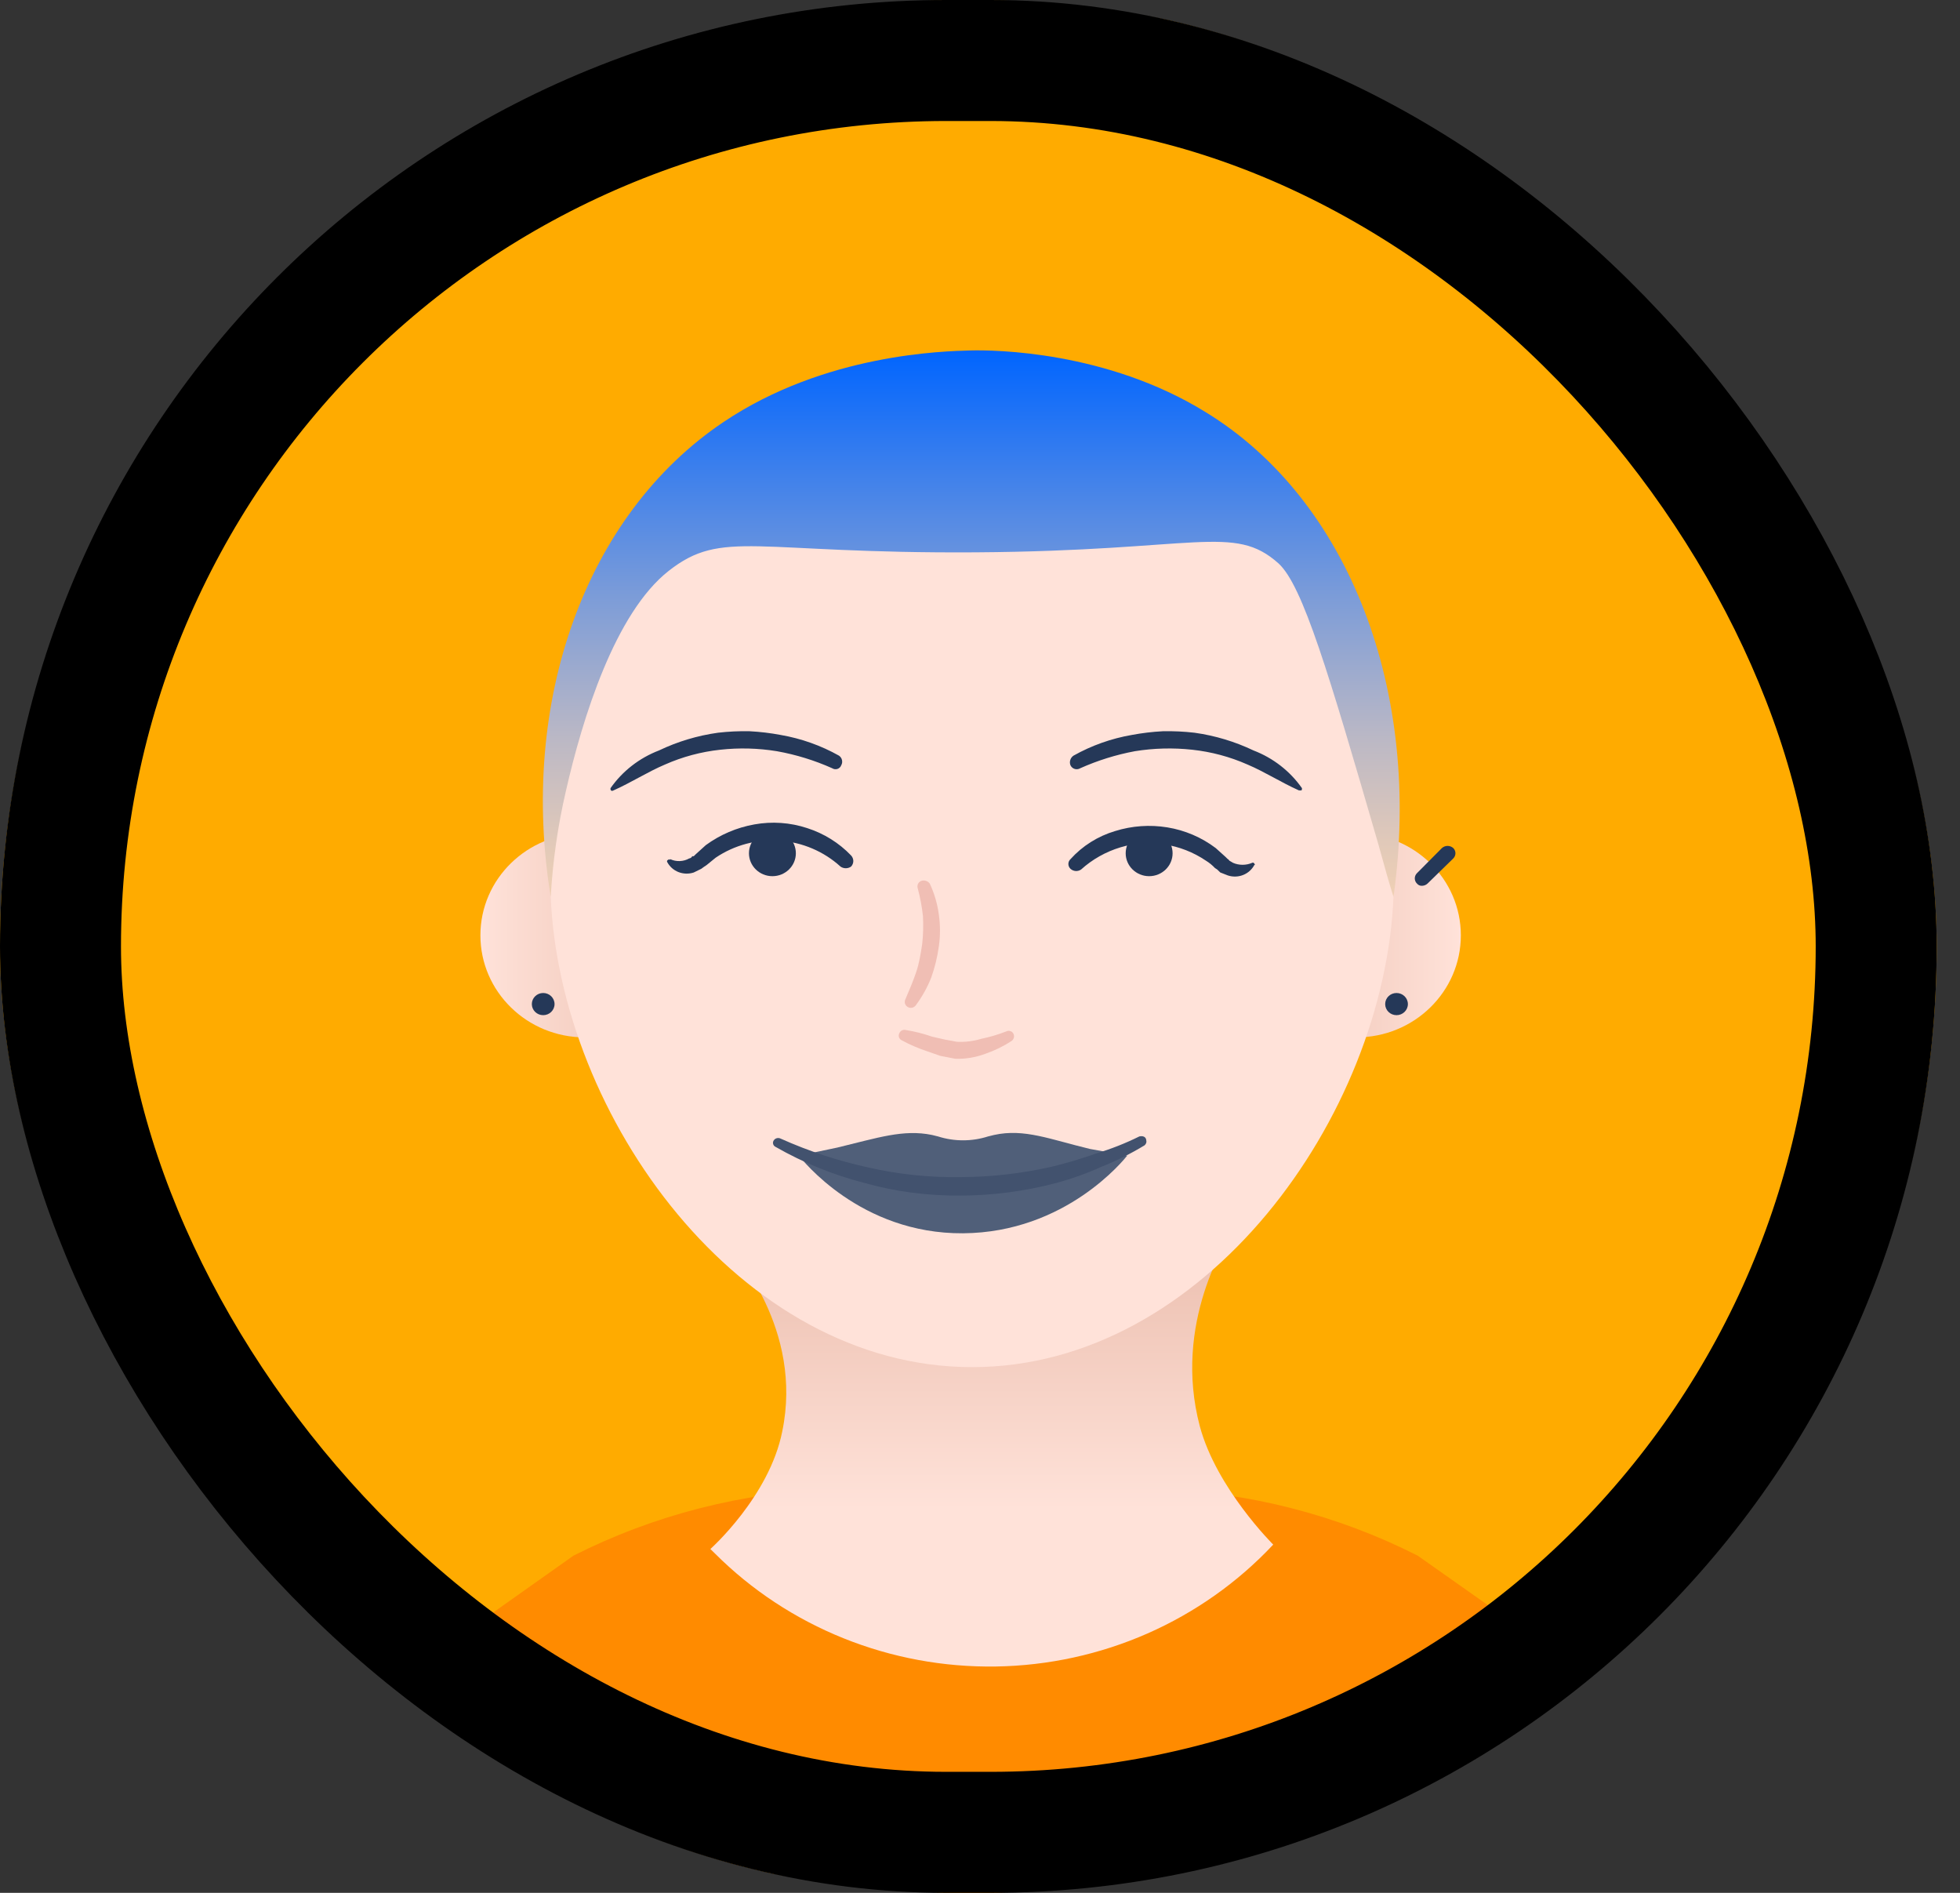
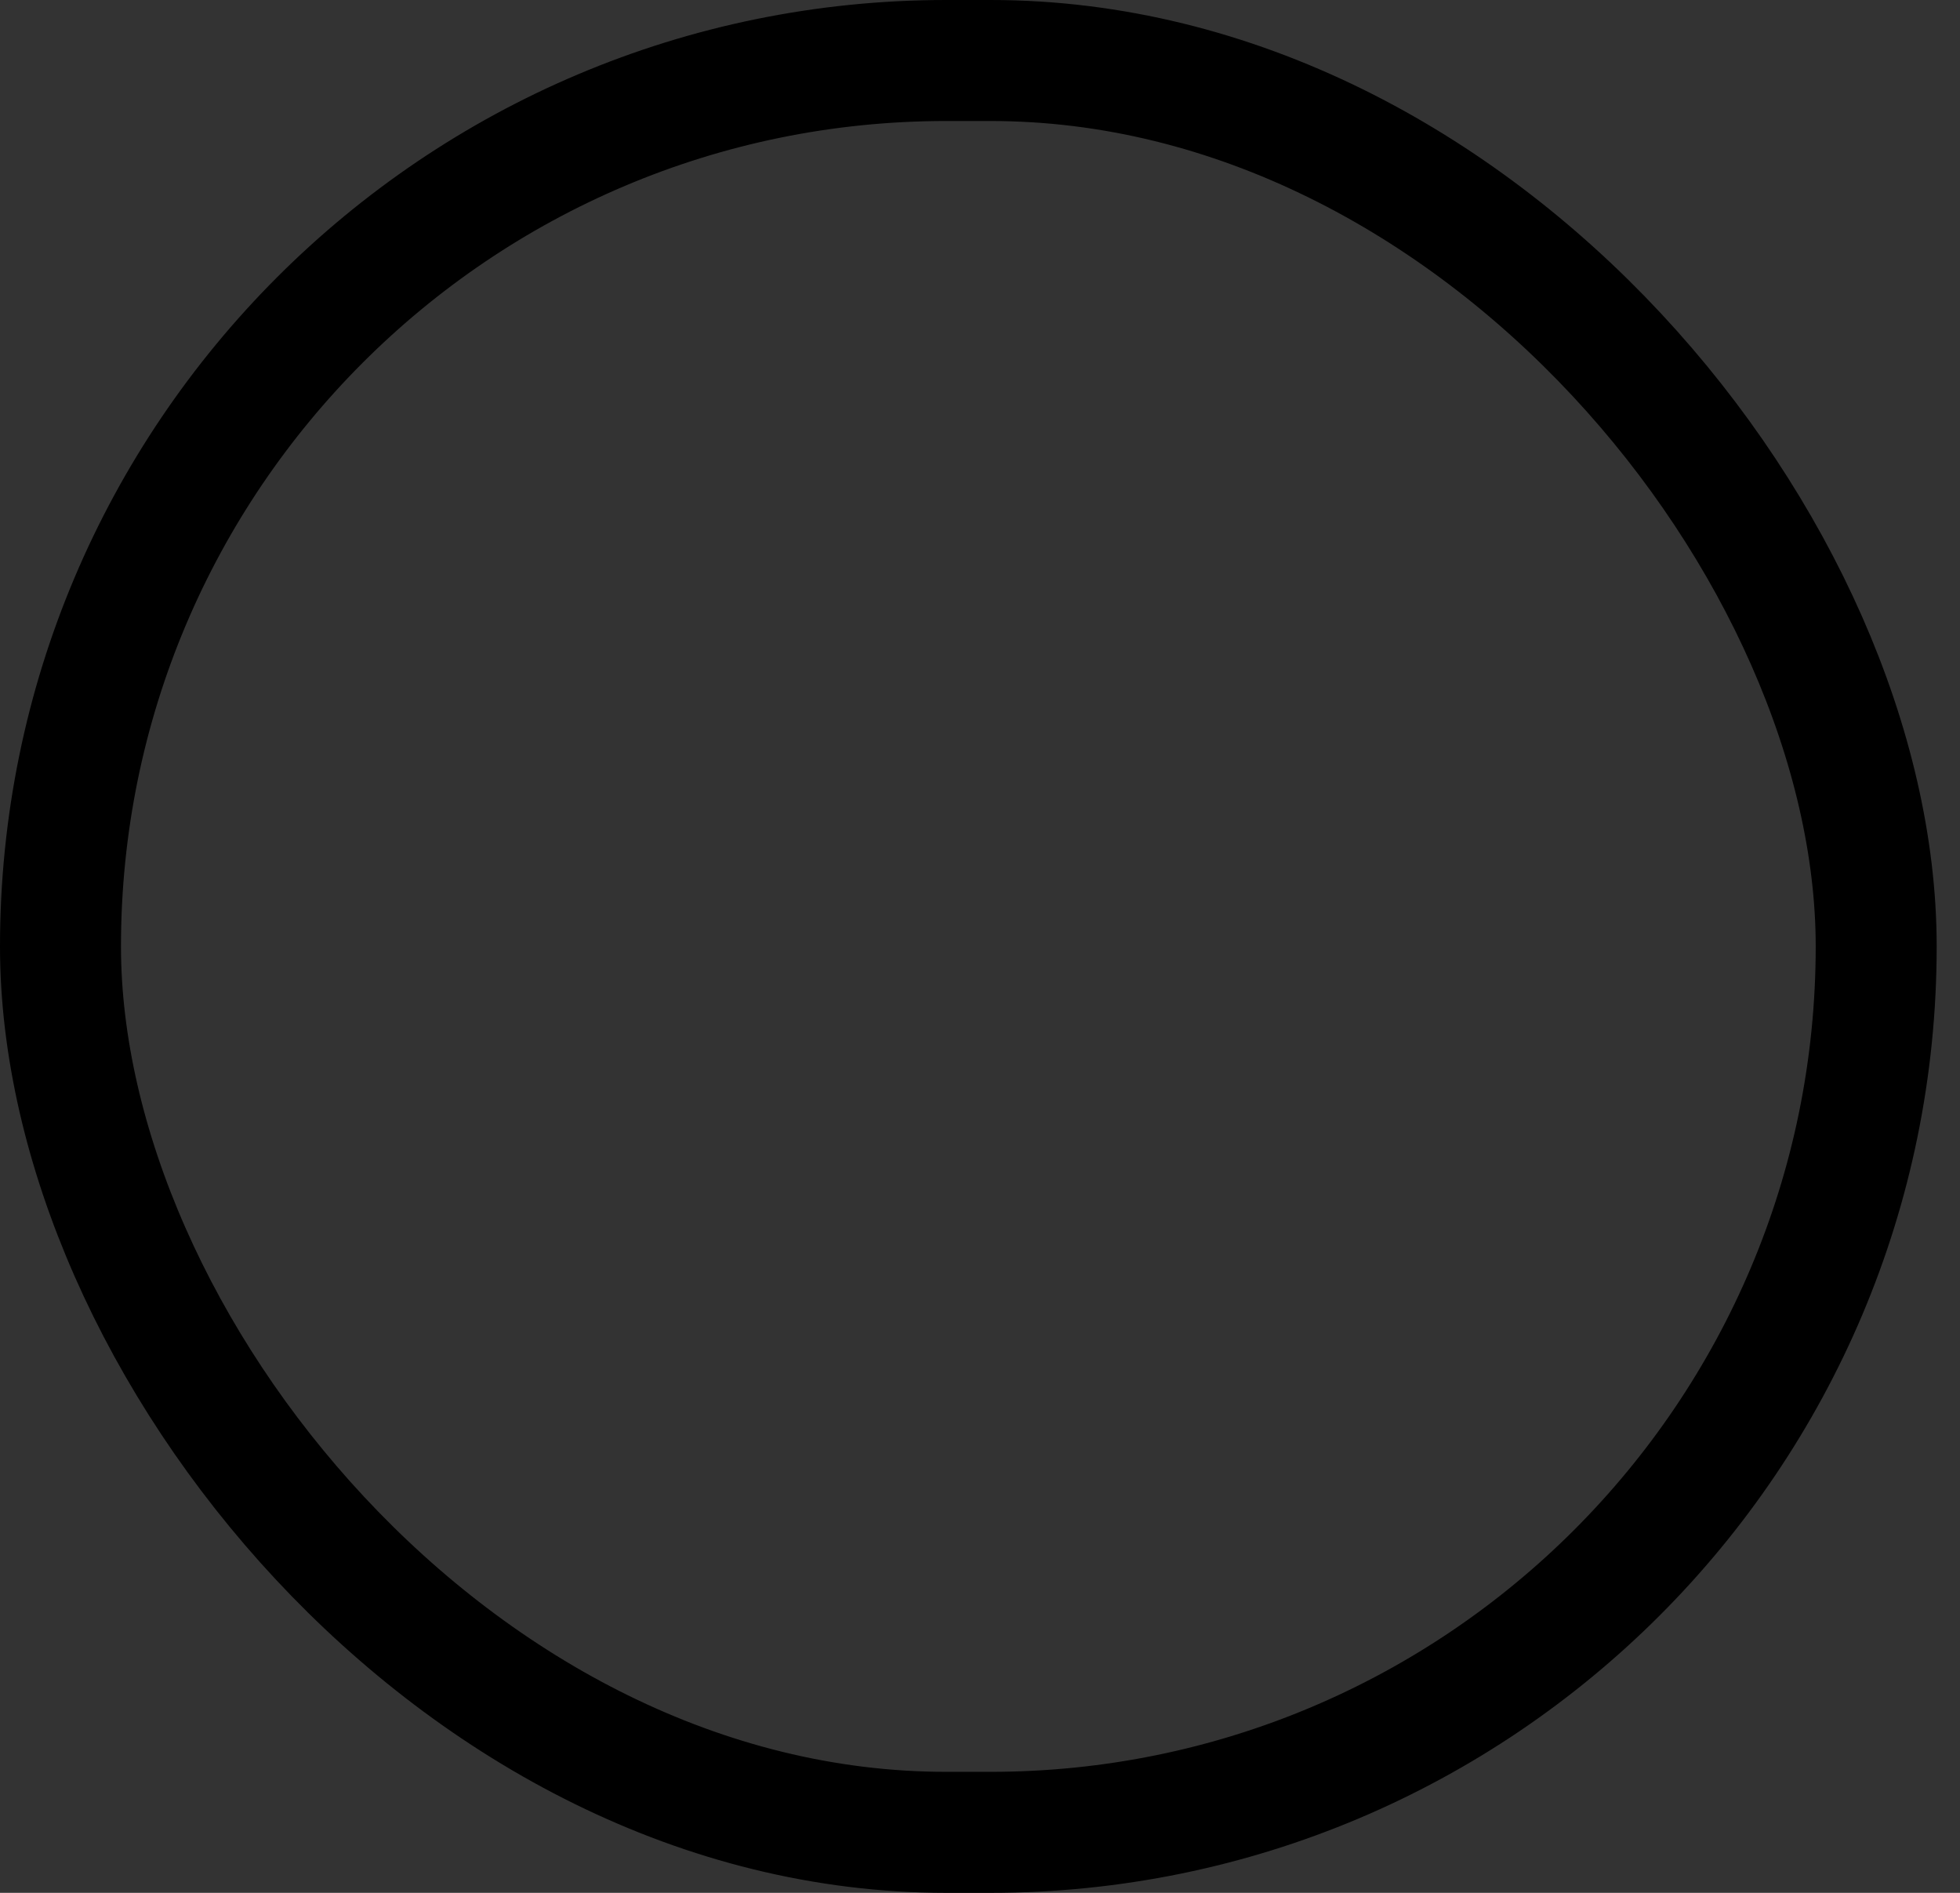
<svg xmlns="http://www.w3.org/2000/svg" width="58" height="56" viewBox="0 0 58 56" fill="none">
  <rect x="0" y="0" width="58" height="56" fill="#333333" stroke="none" />
  <g clip-path="url(#clip0_40000028_13712)">
    <rect width="57.31" height="56" rx="28" fill="white" fill-opacity="0.01" />
    <path d="M28.655 56C44.481 56 57.31 43.464 57.31 28C57.31 12.536 44.481 0 28.655 0C12.829 0 0 12.536 0 28C0 43.464 12.829 56 28.655 56Z" fill="#FFAB00" />
    <path d="M47.035 49.547C46.901 49.454 46.758 49.373 46.609 49.306L41.953 46.025C39.575 44.819 36.952 44.147 34.274 44.056L29.461 44.712L24.67 44.056C21.985 44.146 19.355 44.819 16.969 46.025L12.335 49.306C11.909 49.517 11.528 49.806 11.216 50.159C16.369 54.049 22.724 56.108 29.235 55.997C35.746 55.885 42.024 53.611 47.035 49.547V49.547Z" fill="#FF8B00" />
    <path d="M37.677 45.697C36.632 46.812 35.366 47.706 33.956 48.327C32.545 48.947 31.02 49.279 29.474 49.304C27.927 49.328 26.392 49.044 24.962 48.469C23.532 47.894 22.236 47.04 21.155 45.959L21.021 45.828C21.021 45.828 22.767 44.275 23.148 42.35C23.775 39.331 21.738 37.056 21.491 36.794L36.58 36.247C36.289 36.684 34.699 39.156 35.505 42.197C35.998 44.034 37.677 45.697 37.677 45.697Z" fill="url(#paint0_linear_40000028_13712)" />
    <path d="M17.305 30.691C19.011 30.691 20.394 29.339 20.394 27.672C20.394 26.005 19.011 24.653 17.305 24.653C15.599 24.653 14.216 26.005 14.216 27.672C14.216 29.339 15.599 30.691 17.305 30.691Z" fill="url(#paint1_linear_40000028_13712)" />
-     <path d="M40.139 30.691C41.846 30.691 43.229 29.339 43.229 27.672C43.229 26.005 41.846 24.653 40.139 24.653C38.433 24.653 37.05 26.005 37.05 27.672C37.05 29.339 38.433 30.691 40.139 30.691Z" fill="url(#paint2_linear_40000028_13712)" />
-     <path d="M41.236 26.534C40.968 33.009 35.662 40.447 28.767 40.447C21.872 40.447 16.566 33.009 16.297 26.534C16.006 19.381 18.2 10.478 28.767 10.478C39.333 10.478 41.527 19.381 41.236 26.534Z" fill="#FFE2D9" />
    <path d="M38.438 23.384C37.901 23.144 37.431 22.837 36.916 22.619C36.398 22.39 35.846 22.242 35.282 22.181C34.715 22.119 34.142 22.134 33.58 22.225C33.024 22.329 32.483 22.498 31.968 22.728C31.944 22.743 31.916 22.753 31.888 22.756C31.859 22.76 31.83 22.758 31.802 22.749C31.775 22.741 31.749 22.727 31.728 22.708C31.706 22.689 31.689 22.666 31.677 22.64C31.657 22.59 31.655 22.535 31.672 22.483C31.688 22.432 31.721 22.387 31.767 22.356C32.301 22.056 32.884 21.849 33.49 21.744C33.794 21.687 34.1 21.65 34.408 21.634C34.722 21.627 35.037 21.642 35.349 21.678C35.955 21.763 36.544 21.94 37.095 22.203C37.676 22.426 38.175 22.815 38.528 23.319C38.528 23.34 38.528 23.384 38.505 23.384H38.438Z" fill="#253858" />
-     <path d="M18.066 23.319C18.418 22.815 18.918 22.426 19.499 22.203C20.049 21.94 20.638 21.763 21.245 21.678C21.557 21.642 21.871 21.627 22.185 21.634C22.493 21.65 22.8 21.687 23.103 21.744C23.71 21.849 24.293 22.056 24.827 22.356C24.872 22.387 24.904 22.433 24.916 22.486C24.928 22.538 24.921 22.593 24.894 22.64C24.885 22.666 24.87 22.689 24.851 22.707C24.831 22.726 24.808 22.74 24.782 22.749C24.756 22.757 24.728 22.76 24.701 22.756C24.674 22.753 24.648 22.743 24.625 22.728V22.728C24.104 22.495 23.555 22.326 22.991 22.225C22.436 22.134 21.871 22.119 21.312 22.181C20.747 22.242 20.196 22.39 19.678 22.619C19.163 22.837 18.693 23.144 18.156 23.384C18.111 23.406 18.088 23.406 18.066 23.362V23.319Z" fill="#253858" />
    <path d="M22.857 25.922C23.24 25.922 23.551 25.618 23.551 25.244C23.551 24.869 23.24 24.566 22.857 24.566C22.474 24.566 22.163 24.869 22.163 25.244C22.163 25.618 22.474 25.922 22.857 25.922Z" fill="#253858" />
    <path d="M19.835 25.419C19.923 25.46 20.02 25.479 20.117 25.475C20.215 25.471 20.31 25.445 20.394 25.397C20.414 25.395 20.432 25.387 20.448 25.376C20.464 25.364 20.476 25.349 20.484 25.331H20.529L20.596 25.266L20.887 25.003C21.31 24.694 21.8 24.484 22.32 24.391C22.843 24.296 23.382 24.333 23.887 24.5C24.382 24.659 24.829 24.937 25.185 25.309C25.227 25.354 25.251 25.413 25.251 25.474C25.251 25.534 25.227 25.593 25.185 25.638C25.139 25.67 25.085 25.687 25.028 25.687C24.972 25.687 24.917 25.67 24.872 25.638V25.638C24.379 25.189 23.744 24.919 23.072 24.871C22.4 24.823 21.732 25.001 21.178 25.375L20.909 25.594L20.842 25.638L20.753 25.703L20.529 25.813C20.382 25.861 20.223 25.857 20.079 25.801C19.935 25.745 19.817 25.64 19.745 25.506C19.741 25.501 19.739 25.494 19.738 25.488C19.737 25.481 19.738 25.474 19.74 25.468C19.742 25.462 19.746 25.456 19.75 25.451C19.755 25.447 19.761 25.443 19.767 25.441C19.79 25.419 19.812 25.419 19.812 25.441L19.835 25.419Z" fill="#253858" />
    <path d="M34.005 25.922C34.389 25.922 34.699 25.618 34.699 25.244C34.699 24.869 34.389 24.566 34.005 24.566C33.622 24.566 33.311 24.869 33.311 25.244C33.311 25.618 33.622 25.922 34.005 25.922Z" fill="#253858" />
    <path d="M37.117 25.593C37.045 25.727 36.927 25.832 36.783 25.888C36.64 25.944 36.48 25.948 36.334 25.9L36.11 25.812L36.02 25.725L35.953 25.681C35.874 25.597 35.784 25.523 35.684 25.462C35.316 25.213 34.895 25.049 34.453 24.981C34.019 24.912 33.575 24.942 33.155 25.069C32.721 25.2 32.324 25.424 31.991 25.725V25.725C31.944 25.757 31.887 25.773 31.83 25.769C31.773 25.765 31.719 25.742 31.677 25.703C31.657 25.684 31.642 25.662 31.631 25.638C31.621 25.613 31.615 25.587 31.615 25.561C31.615 25.534 31.621 25.508 31.631 25.483C31.642 25.459 31.657 25.437 31.677 25.419C32.03 25.027 32.487 24.739 32.998 24.587C33.497 24.431 34.026 24.394 34.543 24.478C35.065 24.563 35.557 24.774 35.975 25.09L36.267 25.353L36.334 25.419C36.356 25.419 36.356 25.44 36.378 25.462L36.49 25.528C36.578 25.566 36.674 25.585 36.77 25.585C36.867 25.585 36.962 25.566 37.05 25.528V25.528C37.056 25.524 37.062 25.522 37.069 25.521C37.076 25.52 37.083 25.521 37.089 25.523C37.096 25.525 37.101 25.528 37.106 25.533C37.111 25.538 37.115 25.543 37.117 25.55C37.139 25.572 37.139 25.593 37.117 25.593Z" fill="#253858" />
    <path d="M27.513 26.14C27.65 26.432 27.74 26.741 27.782 27.059C27.827 27.371 27.827 27.688 27.782 28C27.739 28.313 27.664 28.62 27.558 28.919C27.445 29.206 27.294 29.478 27.11 29.728C27.087 29.768 27.047 29.798 27.001 29.811C26.955 29.823 26.906 29.817 26.864 29.794C26.823 29.77 26.792 29.732 26.779 29.687C26.767 29.642 26.773 29.593 26.797 29.553V29.553C26.909 29.29 27.021 29.028 27.11 28.765C27.2 28.503 27.245 28.219 27.289 27.934C27.32 27.658 27.327 27.38 27.312 27.103C27.281 26.822 27.229 26.544 27.155 26.272V26.272C27.148 26.249 27.147 26.225 27.15 26.201C27.153 26.177 27.161 26.154 27.174 26.134C27.186 26.113 27.203 26.096 27.223 26.082C27.243 26.068 27.265 26.058 27.289 26.053C27.331 26.045 27.375 26.049 27.414 26.065C27.454 26.08 27.488 26.107 27.513 26.14V26.14Z" fill="#F0BEB4" />
    <path d="M32.259 33.993C31.073 33.709 30.312 33.381 29.416 33.578L29.237 33.622C28.757 33.775 28.239 33.775 27.759 33.622L27.58 33.578C26.73 33.403 25.969 33.665 24.782 33.95L23.64 34.19C23.73 34.3 25.454 36.509 28.498 36.487C31.543 36.465 33.267 34.3 33.356 34.19L32.259 33.993Z" fill="#505F79" />
    <path d="M23.103 33.687C23.936 34.06 24.806 34.346 25.7 34.541C26.588 34.743 27.497 34.839 28.409 34.825C29.321 34.823 30.229 34.72 31.117 34.519C31.565 34.411 32.006 34.279 32.438 34.125C32.878 33.993 33.305 33.825 33.714 33.622C33.804 33.6 33.894 33.622 33.916 33.709C33.938 33.797 33.916 33.84 33.871 33.884C33.465 34.13 33.038 34.343 32.595 34.519C32.162 34.715 31.712 34.876 31.252 35C30.325 35.244 29.369 35.37 28.409 35.372C27.93 35.375 27.451 35.345 26.976 35.284C26.507 35.223 26.043 35.128 25.588 35C24.662 34.762 23.773 34.402 22.946 33.928C22.929 33.919 22.914 33.907 22.901 33.892C22.89 33.876 22.881 33.859 22.877 33.84C22.872 33.821 22.872 33.802 22.877 33.783C22.881 33.764 22.89 33.746 22.902 33.731C22.924 33.701 22.957 33.68 22.994 33.672C23.031 33.664 23.07 33.67 23.103 33.687V33.687Z" fill="#42526E" />
    <path d="M41.236 26.535C41.124 26.184 40.968 25.638 40.789 24.981C39.311 19.884 38.55 17.325 37.834 16.669C36.513 15.488 35.438 16.297 28.879 16.341C22.32 16.384 21.379 15.641 19.79 16.888C18.2 18.134 17.238 21.241 16.745 23.406C16.506 24.435 16.357 25.481 16.297 26.535C15.357 20.781 17.305 15.247 21.402 12.491C24.424 10.456 27.961 10.391 28.7 10.369C29.439 10.347 32.752 10.391 35.662 12.184C39.938 14.788 42.087 20.475 41.236 26.535Z" fill="url(#paint3_linear_40000028_13712)" />
    <path d="M41.326 30.034C41.511 30.034 41.662 29.887 41.662 29.706C41.662 29.525 41.511 29.378 41.326 29.378C41.14 29.378 40.99 29.525 40.99 29.706C40.99 29.887 41.14 30.034 41.326 30.034Z" fill="#253858" />
    <path d="M16.074 30.034C16.259 30.034 16.41 29.887 16.41 29.706C16.41 29.525 16.259 29.378 16.074 29.378C15.888 29.378 15.738 29.525 15.738 29.706C15.738 29.887 15.888 30.034 16.074 30.034Z" fill="#253858" />
-     <path d="M42.087 26.206C42.057 26.209 42.028 26.204 42 26.193C41.973 26.181 41.949 26.163 41.93 26.14C41.889 26.1 41.866 26.045 41.866 25.987C41.866 25.93 41.889 25.875 41.93 25.834L42.669 25.09C42.715 25.049 42.775 25.026 42.837 25.026C42.899 25.026 42.959 25.049 43.005 25.09C43.046 25.131 43.069 25.186 43.069 25.244C43.069 25.301 43.046 25.356 43.005 25.397L42.244 26.14C42.201 26.18 42.146 26.203 42.087 26.206V26.206Z" fill="#253858" />
    <path d="M26.797 30.472C27.064 30.514 27.326 30.58 27.58 30.669L27.961 30.756L28.319 30.822C28.561 30.833 28.804 30.804 29.035 30.734C29.288 30.682 29.535 30.608 29.774 30.516C29.794 30.505 29.817 30.499 29.84 30.497C29.863 30.496 29.886 30.5 29.907 30.508C29.929 30.516 29.948 30.529 29.963 30.546C29.979 30.562 29.991 30.582 29.998 30.603C30.01 30.639 30.01 30.677 29.998 30.712C29.986 30.748 29.962 30.779 29.931 30.8C29.694 30.954 29.438 31.079 29.17 31.172C28.885 31.281 28.58 31.333 28.274 31.325L27.827 31.238L27.446 31.106C27.183 31.019 26.928 30.91 26.685 30.778C26.665 30.769 26.647 30.756 26.633 30.739C26.618 30.723 26.608 30.704 26.601 30.683C26.595 30.663 26.593 30.641 26.596 30.62C26.599 30.598 26.606 30.578 26.618 30.559C26.633 30.527 26.658 30.5 26.691 30.484C26.724 30.468 26.761 30.464 26.797 30.472V30.472Z" fill="#F0BEB4" />
  </g>
  <rect x="1.79" y="1.79" width="53.73" height="52.42" rx="26.21" stroke="black" stroke-width="3.58" />
  <defs>
    <linearGradient id="paint0_linear_40000028_13712" x1="29.353" y1="36.505" x2="29.353" y2="49.241" gradientUnits="userSpaceOnUse">
      <stop stop-color="#EBBEAE" />
      <stop offset="0.64" stop-color="#FFE2D9" />
    </linearGradient>
    <linearGradient id="paint1_linear_40000028_13712" x1="14.231" y1="27.674" x2="20.396" y2="27.674" gradientUnits="userSpaceOnUse">
      <stop stop-color="#FFE2D9" />
      <stop offset="1" stop-color="#EBBEAE" />
    </linearGradient>
    <linearGradient id="paint2_linear_40000028_13712" x1="37.05" y1="27.674" x2="43.215" y2="27.674" gradientUnits="userSpaceOnUse">
      <stop stop-color="#EBBEAE" />
      <stop offset="1" stop-color="#FFE2D9" />
    </linearGradient>
    <linearGradient id="paint3_linear_40000028_13712" x1="28.74" y1="26.539" x2="28.74" y2="10.378" gradientUnits="userSpaceOnUse">
      <stop stop-color="#F0D0B4" />
      <stop offset="0.1" stop-color="#E1C9B9" />
      <stop offset="0.29" stop-color="#BBB8C5" />
      <stop offset="0.55" stop-color="#7C9CD8" />
      <stop offset="0.86" stop-color="#2776F3" />
      <stop offset="1" stop-color="#0065FF" />
    </linearGradient>
    <clipPath id="clip0_40000028_13712">
-       <rect width="57.31" height="56" rx="28" fill="white" />
-     </clipPath>
+       </clipPath>
  </defs>
</svg>